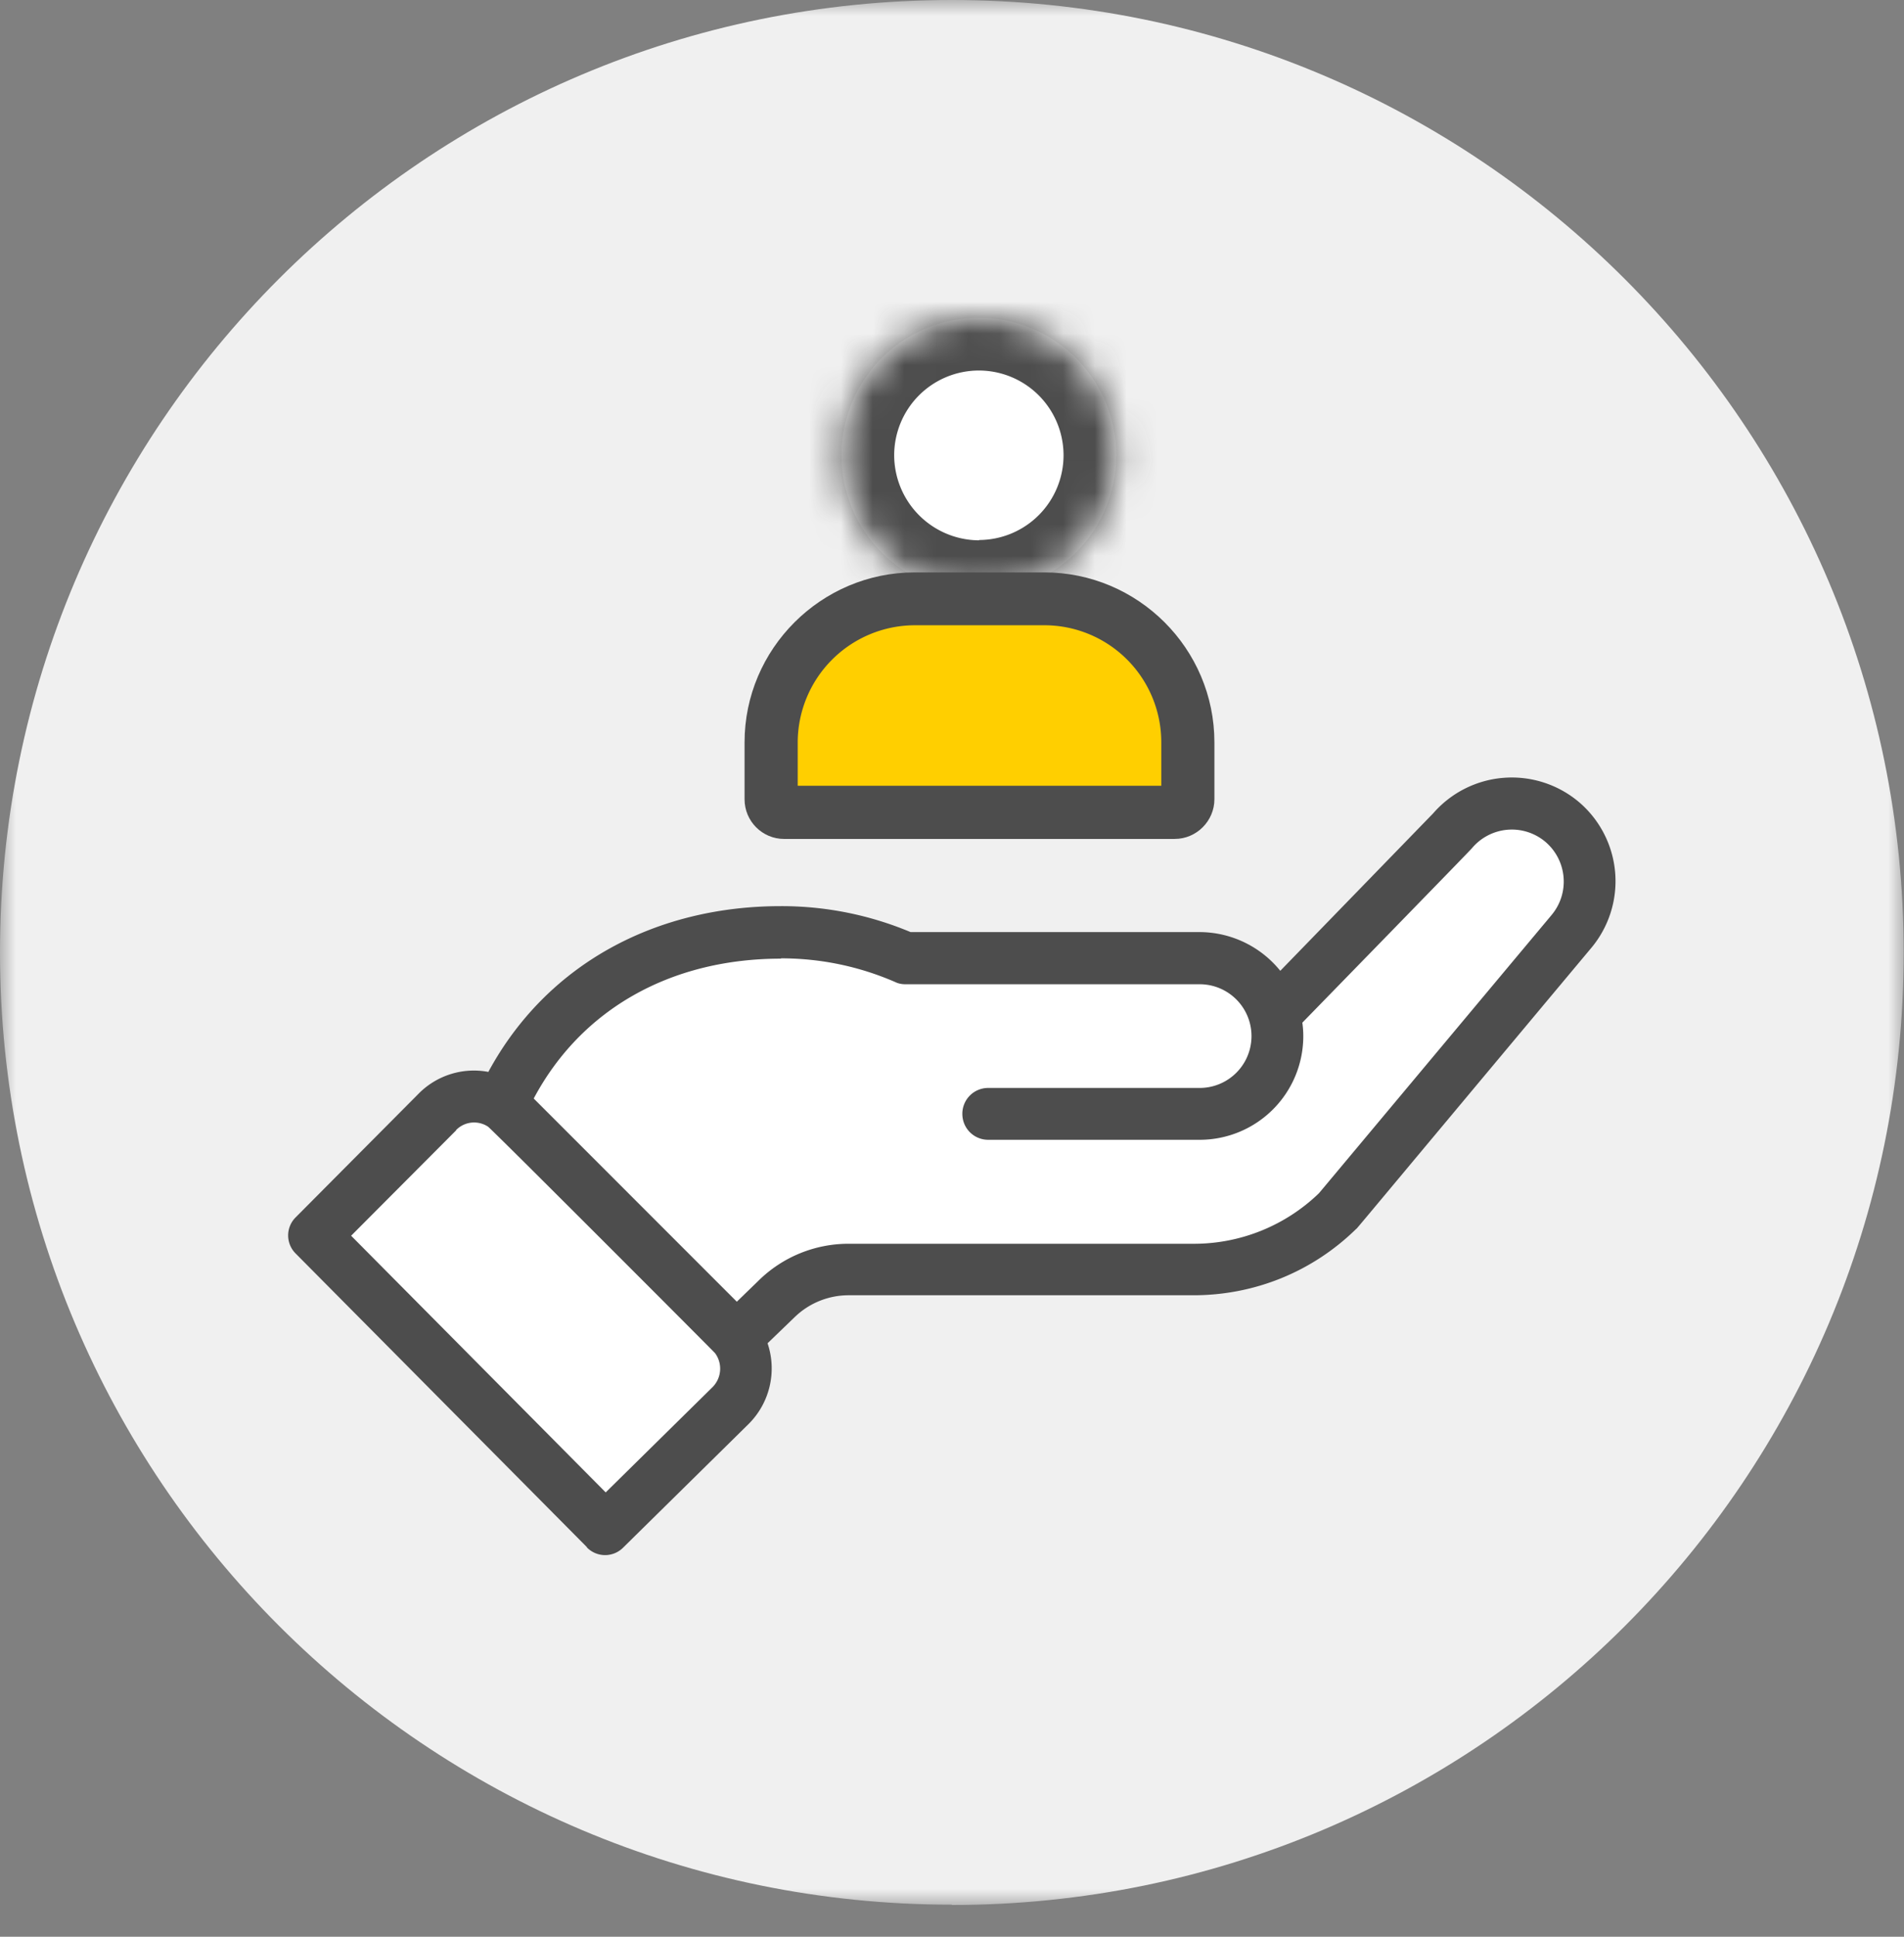
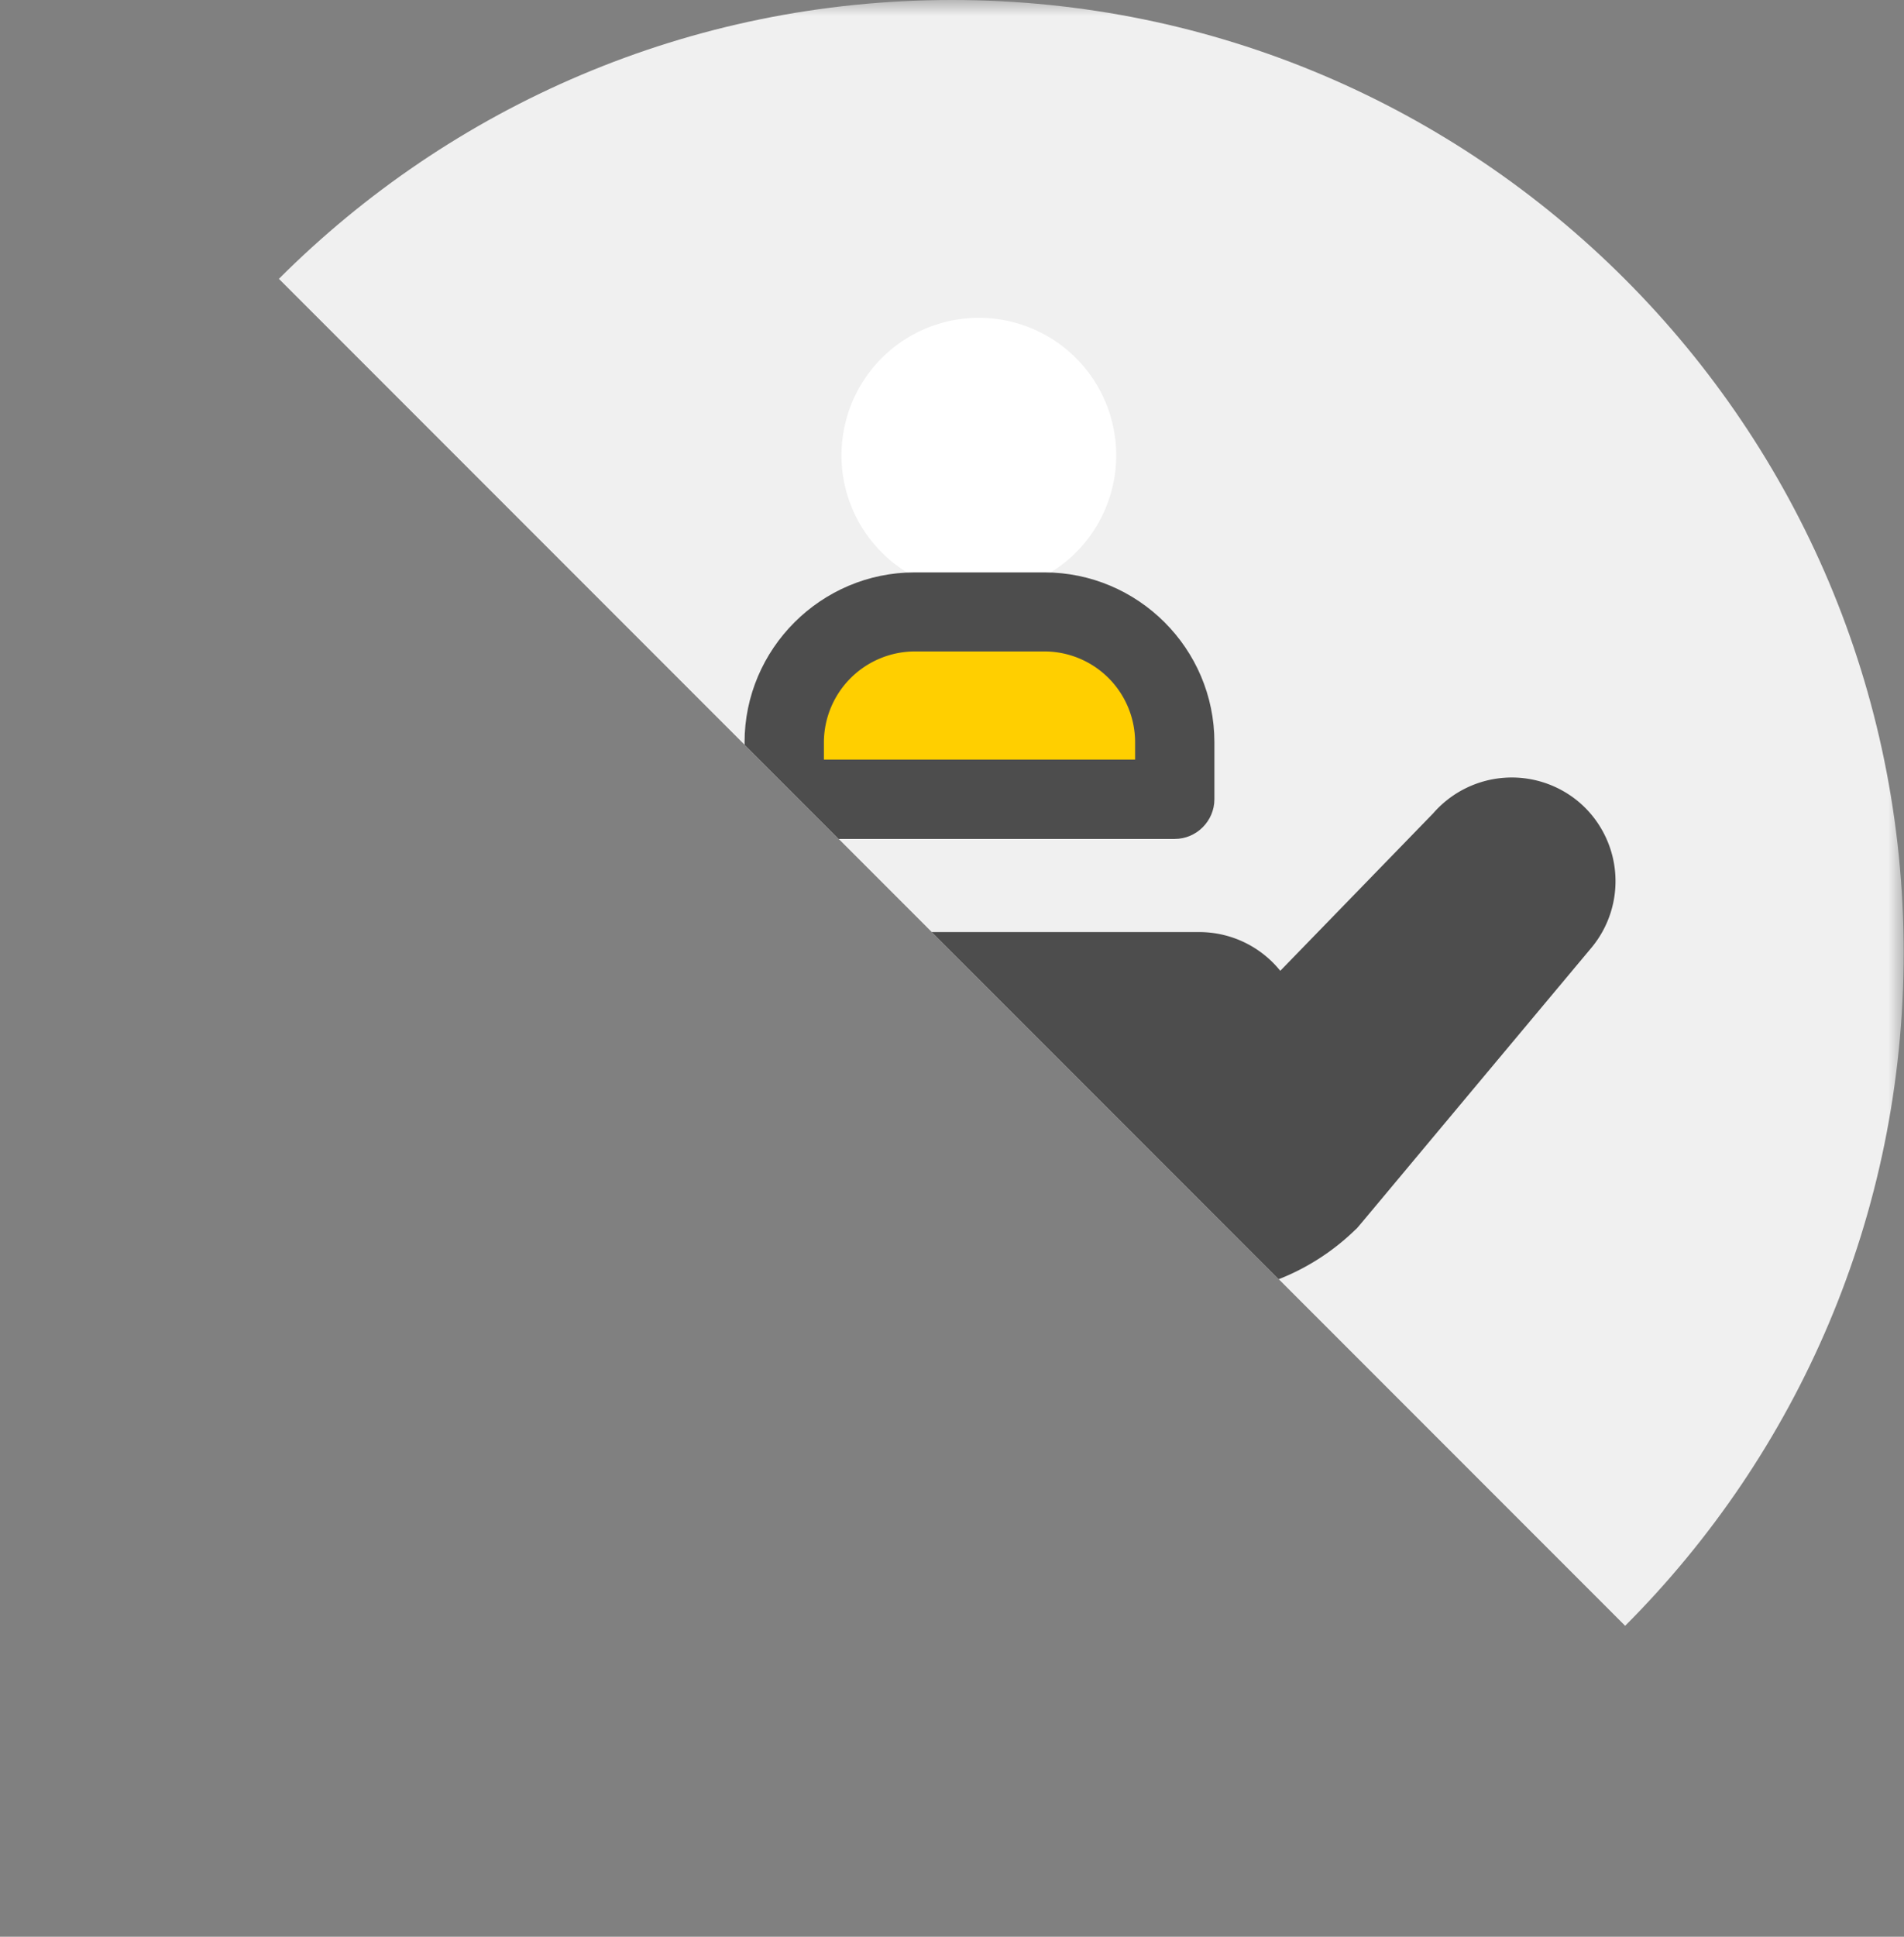
<svg xmlns="http://www.w3.org/2000/svg" width="60" height="61" fill="none" viewBox="0 0 60 61">
  <rect x="0" y="0" width="60" height="61" fill="#808080" stroke="none" />
  <g clip-path="url(#a)">
    <mask id="b" width="60" height="60" x="0" y="0" maskUnits="userSpaceOnUse" style="mask-type:luminance">
      <path fill="#fff" d="M60 0H0v60h60z" />
    </mask>
    <g mask="url(#b)">
      <path fill="#f0f0f0" d="M29.995 60c16.57 0 29.995-13.435 29.995-29.995S46.565 0 29.995 0 0 13.435 0 29.995 13.435 59.99 29.995 59.99" />
    </g>
    <mask id="c" width="60" height="60" x="0" y="0" maskUnits="userSpaceOnUse" style="mask-type:luminance">
      <path fill="#fff" d="M60 0H0v60h60z" />
    </mask>
    <g mask="url(#c)">
      <path fill="#4d4d4d" d="M18.494 48.738a.803.803 0 0 0 1.149 0l3.96-3.9a2.47 2.47 0 0 0 .585-2.53l.857-.826a2.44 2.44 0 0 1 1.703-.686h10.855c1.926 0 3.75-.736 5.13-2.086.061-.05-.433.524 7.409-8.85a3.273 3.273 0 0 0-.393-4.605 3.283 3.283 0 0 0-4.586.362l-4.818 4.96a3.28 3.28 0 0 0-2.54-1.22h-9.111a10.5 10.5 0 0 0-4.092-.817c-3.931 0-7.368 1.814-9.213 5.221a2.45 2.45 0 0 0-2.187.675l-3.88 3.901a.803.803 0 0 0 0 1.149l9.172 9.242z" />
-       <path fill="#fff" d="M24.611 30.184c1.25 0 2.46.252 3.598.746.101.05.212.07.323.07h9.273a1.632 1.632 0 1 1 0 3.266h-6.663a.813.813 0 0 0-.816.816c0 .454.363.817.816.817h6.663a3.265 3.265 0 0 0 3.265-3.266q0-.21-.03-.423c4.667-4.788 5.322-5.463 5.352-5.503a1.64 1.64 0 0 1 2.308-.192c.685.585.776 1.613.191 2.308l-7.327 8.759a5.67 5.67 0 0 1-3.96 1.592H26.747a4.04 4.04 0 0 0-2.832 1.15l-.696.675-6.4-6.4c1.492-2.802 4.304-4.405 7.791-4.405m-10.24 5.401a.796.796 0 0 1 1.008-.11c.121.08 7.106 7.075 7.156 7.135a.824.824 0 0 1-.07 1.059l-3.377 3.326-8.022-8.084 3.315-3.326z" />
      <mask id="d" fill="#fff">
        <path d="M30.852 18.668a4.33 4.33 0 0 0 4.323-4.334 4.33 4.33 0 0 0-4.334-4.324 4.33 4.33 0 0 0-4.323 4.334c0 2.388 1.945 4.324 4.334 4.334" />
      </mask>
      <path fill="#fff" d="M30.852 18.668a4.33 4.33 0 0 0 4.323-4.334 4.33 4.33 0 0 0-4.334-4.324 4.33 4.33 0 0 0-4.323 4.334c0 2.388 1.945 4.324 4.334 4.334" />
-       <path fill="#4d4d4d" d="M30.852 18.668v1.66c3.31 0 5.983-2.694 5.983-5.994h-3.32a2.67 2.67 0 0 1-2.663 2.674zm4.323-4.334h1.66c0-3.31-2.693-5.984-5.994-5.984v3.32a2.67 2.67 0 0 1 2.674 2.664zm-4.334-4.324V8.35c-3.31 0-5.983 2.693-5.983 5.994h3.32a2.67 2.67 0 0 1 2.663-2.674zm-4.323 4.334h-1.66c0 3.312 2.693 5.98 5.986 5.994l.008-1.66.006-1.66a2.687 2.687 0 0 1-2.68-2.674z" mask="url(#d)" />
      <path fill="#4d4d4d" d="M37.02 26.423c.684 0 1.249-.564 1.249-1.25V23.38c0-2.953-2.409-5.352-5.362-5.352h-4.082c-2.953 0-5.362 2.41-5.362 5.352v1.794c0 .686.554 1.25 1.25 1.25h12.306z" />
      <path fill="#ffcf00" d="M25.963 23.38a2.873 2.873 0 0 1 2.862-2.862h4.082a2.86 2.86 0 0 1 2.863 2.862v.544h-9.807z" />
-       <path stroke="#ffcf00" stroke-miterlimit="10" stroke-width="1.65" d="M25.963 23.38a2.873 2.873 0 0 1 2.862-2.862h4.082a2.86 2.86 0 0 1 2.863 2.862v.544h-9.807z" />
    </g>
  </g>
  <defs>
    <clipPath id="a">
-       <path fill="#fff" d="M0 0h60v60H0z" />
+       <path fill="#fff" d="M0 0h60v60z" />
    </clipPath>
  </defs>
</svg>